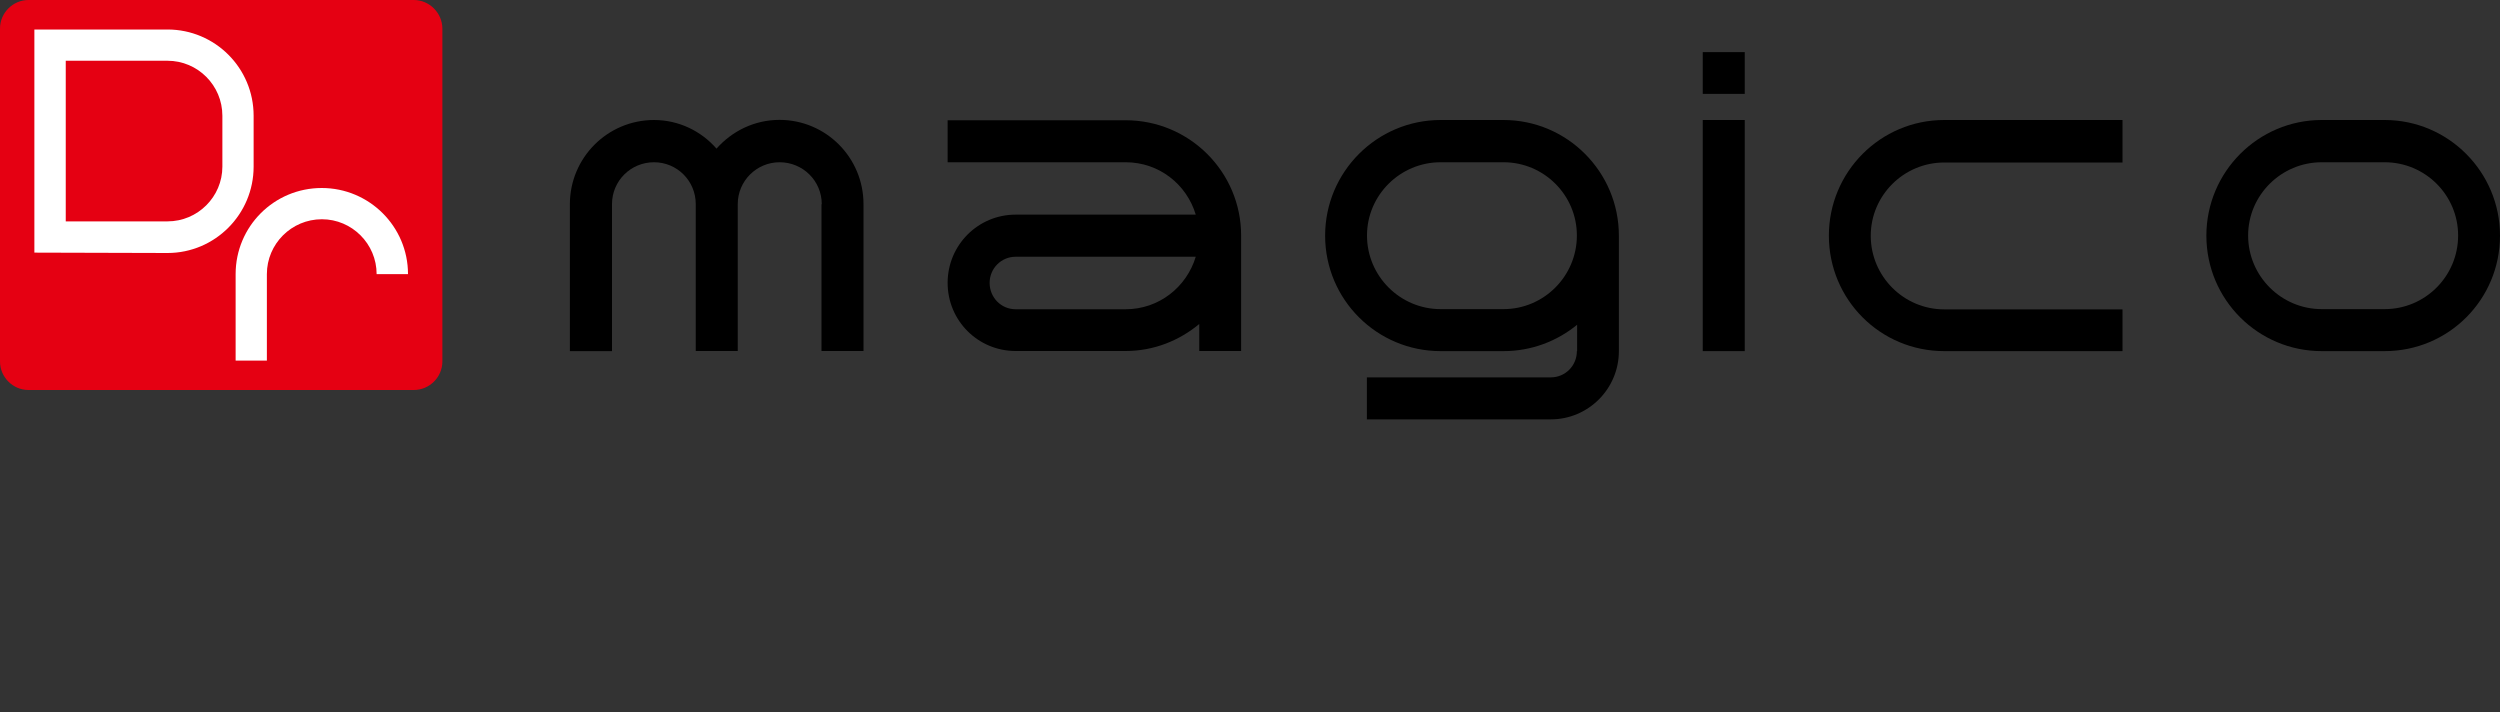
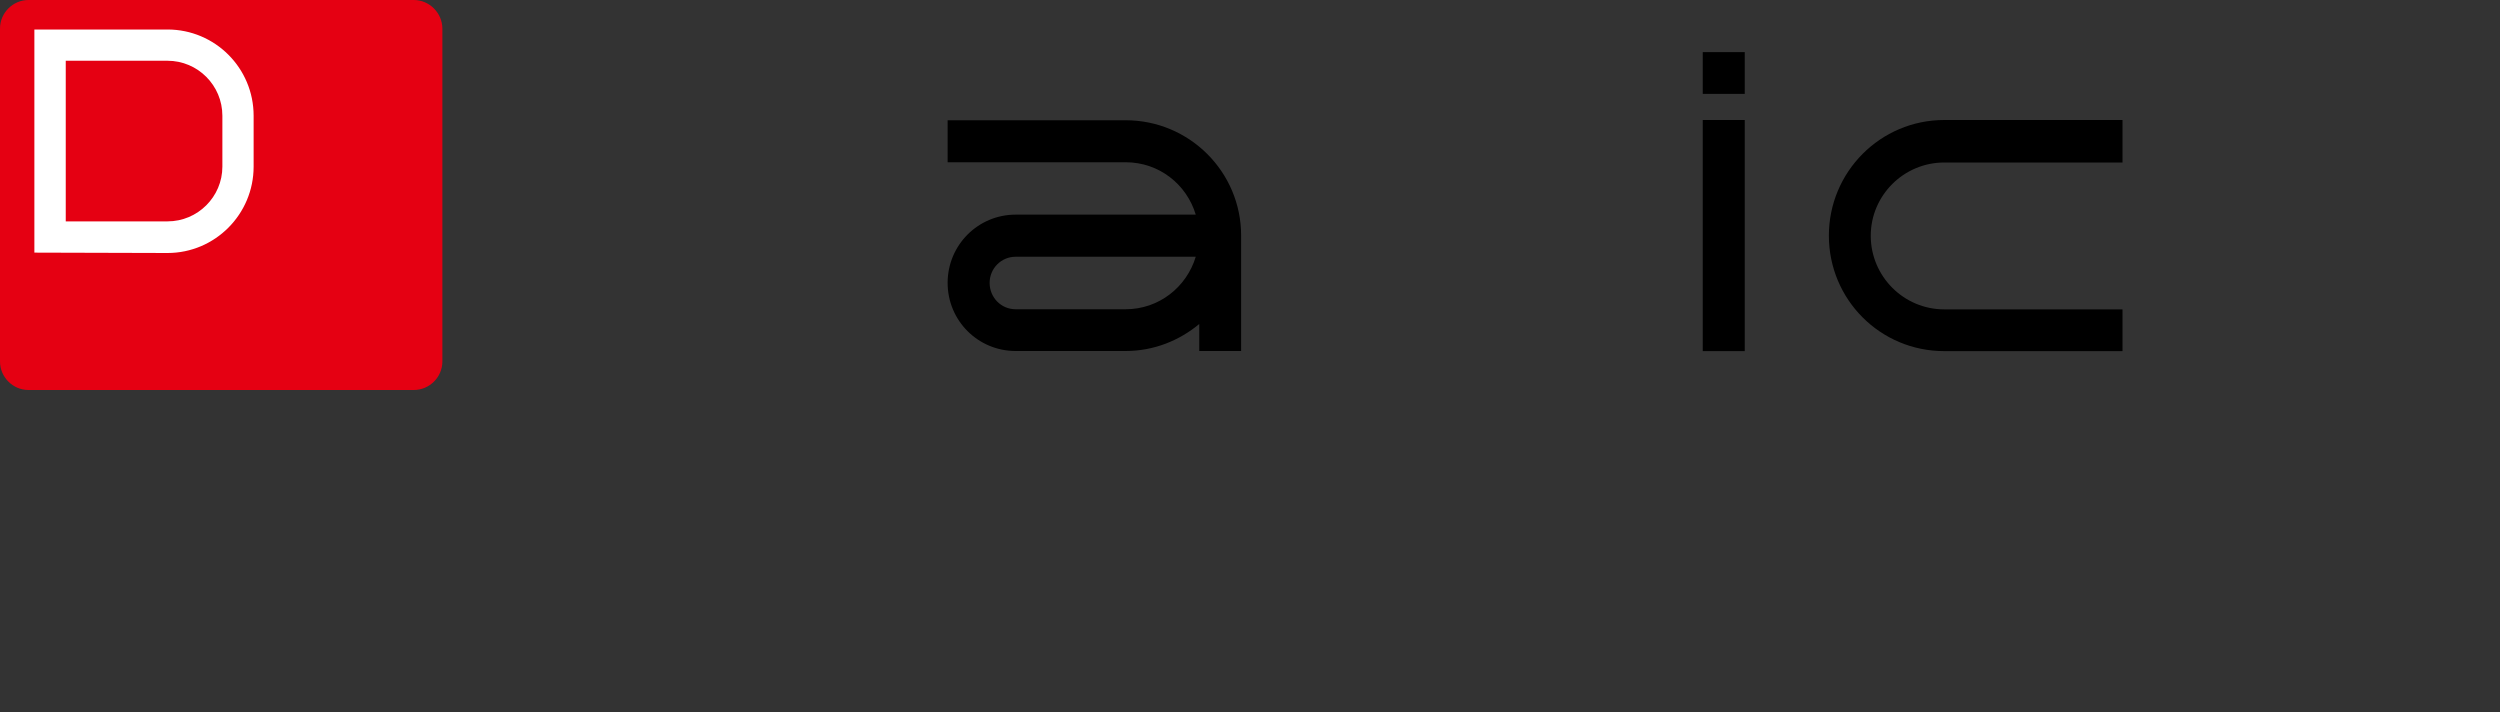
<svg xmlns="http://www.w3.org/2000/svg" version="1.1" x="0px" y="0px" viewBox="0 0 200 57" style="enable-background:new 0 0 200 57;" xml:space="preserve">
  <rect x="0" y="0" width="200" height="57" fill="#333333" stroke="none" />
  <style type="text/css">
	.st0{fill:#E50012;}
	.st1{fill:#FFFFFF;}
</style>
  <g id="レイヤー_1">
</g>
  <g id="ロゴ">
    <g>
      <g>
        <g>
          <g>
            <g>
              <g>
                <g>
                  <g>
                    <g>
-                       <path d="M176.51,18.85c0,5.12,4.14,9.24,9.23,9.24h5.03c5.11,0,9.23-4.12,9.23-9.24c0-5.09-4.13-9.25-9.23-9.25h-5.03            C180.65,9.6,176.51,13.75,176.51,18.85 M190.77,12.98c3.25,0,5.88,2.63,5.88,5.86c0,3.25-2.63,5.89-5.88,5.89h-5.03            c-3.24,0-5.89-2.64-5.89-5.89c0-3.23,2.65-5.86,5.89-5.86H190.77z" />
-                       <path d="M106.01,18.85c0,5.12,4.15,9.24,9.24,9.24h5.03c2.24,0,4.29-0.8,5.89-2.11v2.11h-0.02c0,1.17-0.93,2.1-2.09,2.1            h-14.71v3.36h14.71c3.01,0,5.45-2.45,5.45-5.46v-9.24c0-5.09-4.13-9.25-9.23-9.25h-5.03            C110.15,9.6,106.01,13.75,106.01,18.85 M120.28,12.98c3.24,0,5.87,2.63,5.87,5.86c0,3.25-2.64,5.89-5.87,5.89h-5.03            c-3.24,0-5.89-2.64-5.89-5.89c0-3.23,2.65-5.86,5.89-5.86H120.28z" />
                      <path d="M146.31,18.85c0,5.12,4.12,9.24,9.23,9.24h14.26v-3.34h-14.26c-3.24,0-5.88-2.64-5.88-5.89            c0-3.23,2.64-5.86,5.88-5.86h14.26V9.6h-14.26C150.43,9.6,146.31,13.75,146.31,18.85z" />
-                       <path d="M52.32,9.6c-3.72,0-6.73,3.02-6.73,6.74c0,0.01,0,0.01,0,0.01v11.74h3.37V16.34v-0.01c0-1.86,1.5-3.35,3.36-3.35            c1.85,0,3.34,1.49,3.34,3.35v0.01v11.74h3.36V16.34v-0.01c0-1.86,1.51-3.35,3.35-3.35c1.86,0,3.37,1.49,3.37,3.35            l-0.02,0.01v11.74h3.36V16.34c0,0,0,0,0-0.01c0-3.72-3-6.74-6.72-6.74c-2.01,0-3.8,0.9-5.04,2.3            C56.11,10.5,54.32,9.6,52.32,9.6z" />
                      <rect x="136.22" y="9.6" width="3.36" height="18.49" />
                      <rect x="136.22" y="4.17" width="3.36" height="3.34" />
                      <path d="M90.05,9.62H75.81v3.36h14.24c2.67,0,4.88,1.76,5.61,4.19H81.25c-3,0-5.44,2.43-5.44,5.46s2.44,5.45,5.44,5.45            h8.8c2.25,0,4.29-0.83,5.89-2.16v2.16h3.35v-9.24C99.29,13.76,95.16,9.62,90.05,9.62 M95.66,20.54            c-0.73,2.42-2.94,4.2-5.61,4.2h-8.8c-1.16,0-2.08-0.94-2.08-2.11c0-1.15,0.92-2.09,2.08-2.09H95.66z" />
                    </g>
                  </g>
                </g>
              </g>
              <g>
                <g>
                  <g>
                    <path class="st0" d="M33.1,0H2.28C1.03,0,0,1.03,0,2.28v26.64c0,1.25,1.03,2.28,2.28,2.28H33.1c1.26,0,2.29-1.03,2.29-2.28           V2.28C35.38,1.03,34.35,0,33.1,0z" />
                  </g>
                </g>
                <g>
-                   <path class="st1" d="M32.64,21.93c0-3.81-3.1-6.89-6.9-6.89c-3.82,0-6.89,3.08-6.89,6.89v6.92h2.5v-6.92          c0-2.42,1.97-4.39,4.4-4.39c2.41,0,4.38,1.97,4.38,4.39H32.64z" />
                  <path class="st1" d="M13.4,2.36H2.75v17.85l10.65,0.03c3.8,0,6.89-3.1,6.89-6.91V9.26C20.29,5.44,17.2,2.36,13.4,2.36z           M17.79,13.33c0,2.41-1.97,4.38-4.39,4.38H5.26V4.86h8.14c2.42,0,4.39,1.97,4.39,4.4V13.33z" />
                </g>
              </g>
            </g>
          </g>
        </g>
      </g>
    </g>
  </g>
</svg>